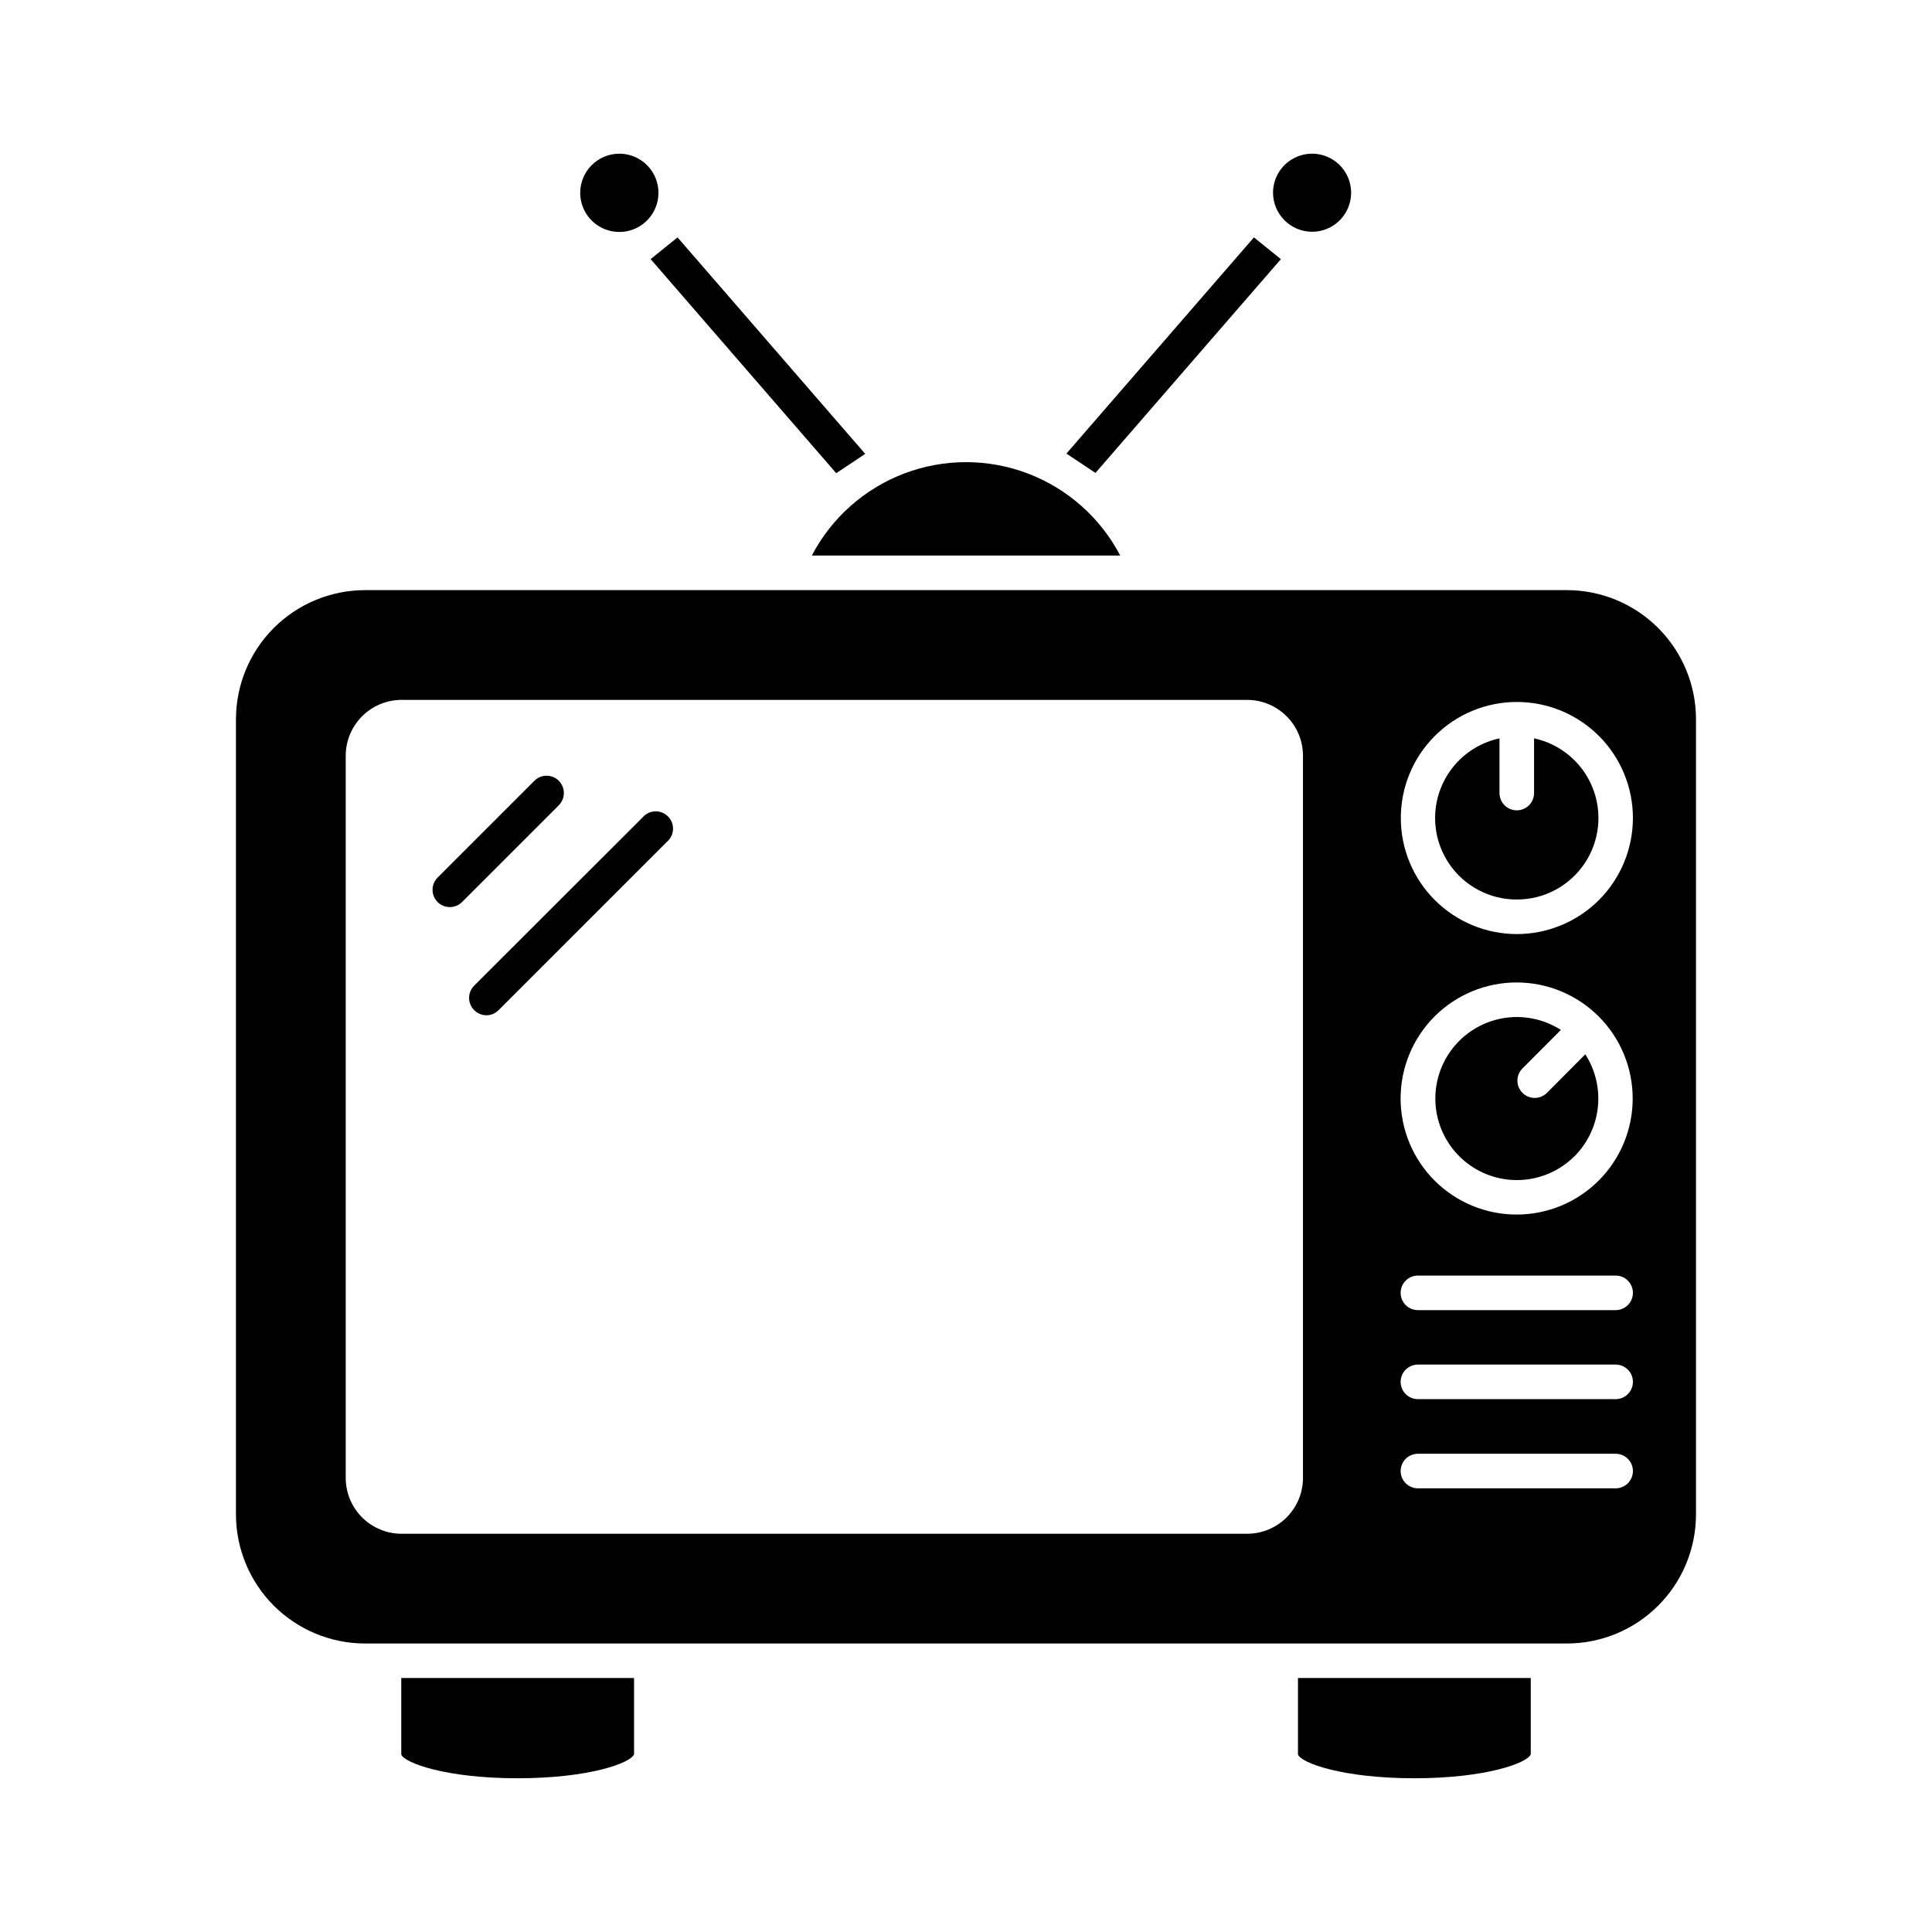
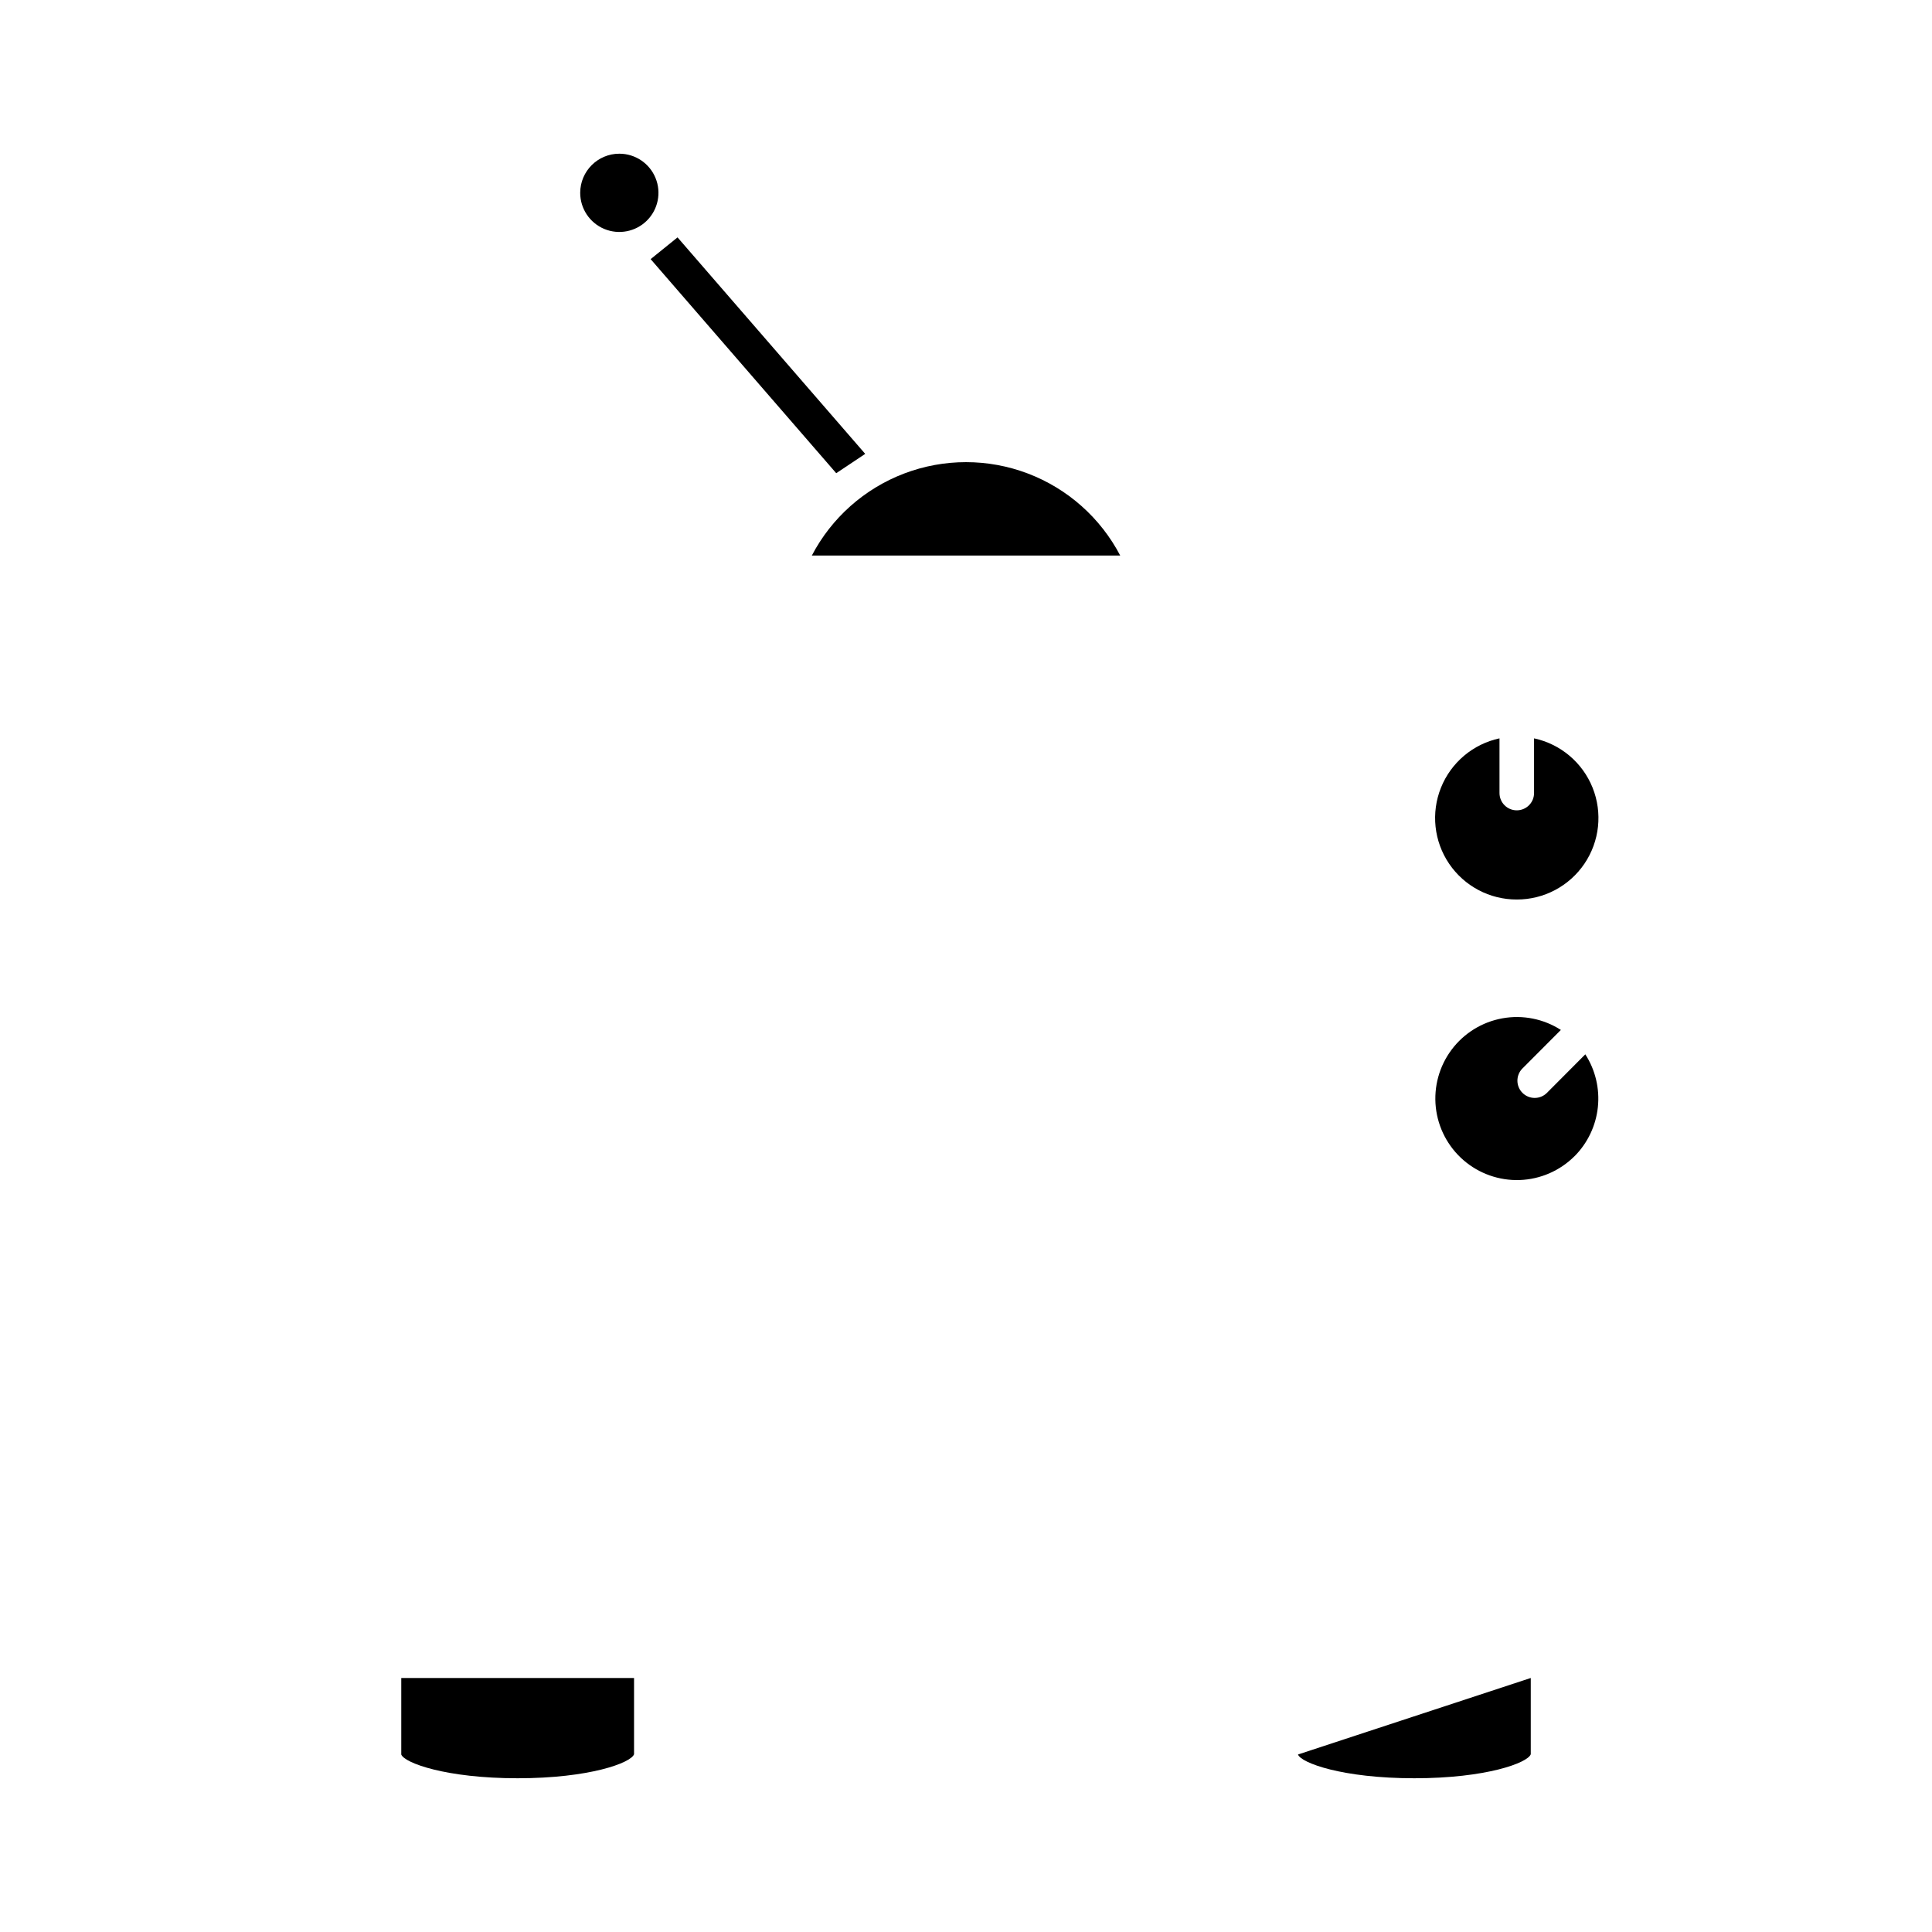
<svg xmlns="http://www.w3.org/2000/svg" fill="#000000" width="800px" height="800px" version="1.1" viewBox="144 144 512 512">
  <g>
    <path d="m297.76 195.08c-0.008 4.191 2.508 7.981 6.379 9.594s8.336 0.734 11.305-2.223c2.973-2.961 3.871-7.418 2.273-11.297-1.594-3.879-5.371-6.414-9.566-6.422-5.723-0.008-10.371 4.621-10.391 10.348z" />
    <path d="m250.34 608.96c0.809 2.223 11.801 6.297 30.84 6.297 19.039 0 30.051-4.078 30.848-6.363v-20.199h-61.688z" />
    <path d="m561.25 450.43c3.488-3.5 5.676-8.09 6.199-13.004 0.523-4.914-0.648-9.859-3.324-14.02l-10.23 10.27c-1.797 1.738-4.656 1.711-6.422-0.055s-1.793-4.625-0.055-6.422l10.23-10.258c-4.598-2.949-10.137-4.047-15.512-3.074s-10.18 3.945-13.449 8.316c-3.273 4.375-4.766 9.824-4.184 15.254 0.586 5.43 3.203 10.434 7.328 14.012 4.129 3.578 9.457 5.461 14.914 5.269 5.457-0.191 10.637-2.445 14.504-6.301z" />
    <path d="m545.96 382.38c7.18 0.016 13.898-3.539 17.926-9.48 4.027-5.945 4.84-13.5 2.164-20.164-2.676-6.66-8.488-11.559-15.508-13.066v14.492c0 2.531-2.051 4.582-4.582 4.582-2.527 0-4.578-2.051-4.578-4.582v-14.492c-7.019 1.508-12.832 6.406-15.508 13.066-2.676 6.664-1.867 14.219 2.16 20.164 4.027 5.941 10.746 9.496 17.926 9.48z" />
-     <path d="m487.98 608.96c0.789 2.223 11.785 6.297 30.836 6.297 19.055 0 30.051-4.078 30.852-6.363v-20.211h-61.688z" />
-     <path d="m559.29 300.39h-318.59c-9.062 0.02-17.75 3.629-24.156 10.043-6.406 6.414-10.004 15.105-10.012 24.168v210.73c0.008 9.066 3.606 17.758 10.012 24.172s15.094 10.023 24.156 10.043h318.59c9.066-0.02 17.754-3.629 24.156-10.043 6.406-6.414 10.008-15.105 10.012-24.172v-210.73c-0.004-9.062-3.606-17.754-10.012-24.168-6.402-6.414-15.09-10.023-24.156-10.043zm-69.984 235.28c-0.004 3.922-1.566 7.684-4.34 10.457-2.769 2.769-6.531 4.332-10.453 4.336h-224.1c-3.922-0.004-7.684-1.566-10.457-4.336-2.769-2.773-4.332-6.535-4.336-10.457v-191.4c0.004-3.922 1.566-7.68 4.336-10.453 2.773-2.773 6.535-4.332 10.457-4.34h224.1c3.922 0.008 7.684 1.566 10.453 4.34 2.773 2.773 4.336 6.531 4.34 10.453zm82.855 2.75h-52.395c-2.531 0-4.582-2.051-4.582-4.582 0-2.527 2.051-4.578 4.582-4.578h52.395c2.531 0 4.578 2.051 4.578 4.578 0 2.531-2.047 4.582-4.578 4.582zm0-23.633h-52.395c-2.531 0-4.582-2.051-4.582-4.582 0-2.527 2.051-4.578 4.582-4.578h52.395c2.531 0 4.578 2.051 4.578 4.578 0 2.531-2.047 4.582-4.578 4.582zm0-23.586-52.395-0.004c-2.531 0-4.582-2.051-4.582-4.578 0-2.531 2.051-4.582 4.582-4.582h52.395c2.531 0 4.578 2.051 4.578 4.582 0 2.527-2.047 4.578-4.578 4.578zm-48-77.82c5.762-5.769 13.582-9.016 21.738-9.02 8.156-0.008 15.98 3.227 21.75 8.988 5.773 5.758 9.02 13.578 9.031 21.734 0.008 8.156-3.223 15.98-8.984 21.754-5.758 5.773-13.578 9.023-21.734 9.031-8.152 0.012-15.98-3.219-21.754-8.977-5.777-5.762-9.023-13.586-9.035-21.746-0.008-8.16 3.227-15.988 8.988-21.766zm21.801-21.848v0.004c-8.156-0.008-15.977-3.254-21.738-9.027-5.766-5.769-9-13.594-8.992-21.754 0.004-8.156 3.25-15.977 9.023-21.738 5.773-5.766 13.598-9 21.754-8.992 8.156 0.008 15.977 3.254 21.742 9.023 5.762 5.773 8.996 13.598 8.988 21.754-0.012 8.156-3.258 15.973-9.027 21.734-5.773 5.762-13.594 9-21.75 9zm-231.66-30.918-44.656 44.609c-1.773 1.789-1.773 4.672 0 6.457 0.859 0.871 2.031 1.367 3.254 1.375 1.223 0 2.394-0.496 3.25-1.375l44.609-44.609c0.969-0.828 1.551-2.027 1.598-3.301 0.051-1.273-0.434-2.512-1.336-3.414-0.902-0.902-2.141-1.387-3.418-1.34-1.273 0.051-2.469 0.629-3.301 1.598zm-22.215-9.711c-1.785-1.773-4.668-1.773-6.457 0l-25.648 25.648c-0.863 0.859-1.348 2.023-1.352 3.238-0.004 1.215 0.473 2.383 1.328 3.242 1.785 1.797 4.688 1.809 6.481 0.023l25.648-25.648c1.785-1.797 1.785-4.699 0-6.496z" />
+     <path d="m487.98 608.96c0.789 2.223 11.785 6.297 30.836 6.297 19.055 0 30.051-4.078 30.852-6.363v-20.211z" />
    <path d="m440.87 291.23c-5.227-10-13.941-17.738-24.488-21.75-10.551-4.008-22.203-4.008-32.754 0-10.551 4.012-19.266 11.75-24.488 21.75z" />
-     <path d="m491.71 205.42c4.184 0.004 7.957-2.516 9.562-6.383 1.602-3.867 0.715-8.32-2.242-11.277-2.961-2.961-7.41-3.848-11.277-2.242-3.867 1.602-6.387 5.375-6.387 9.562 0.02 5.703 4.641 10.32 10.344 10.34z" />
    <path d="m373.29 264.28-49.734-57.371-7.129 5.762 49.18 56.73z" />
-     <path d="m483.45 212.68-49.145 56.656-7.695-5.129 49.695-57.297z" />
  </g>
</svg>